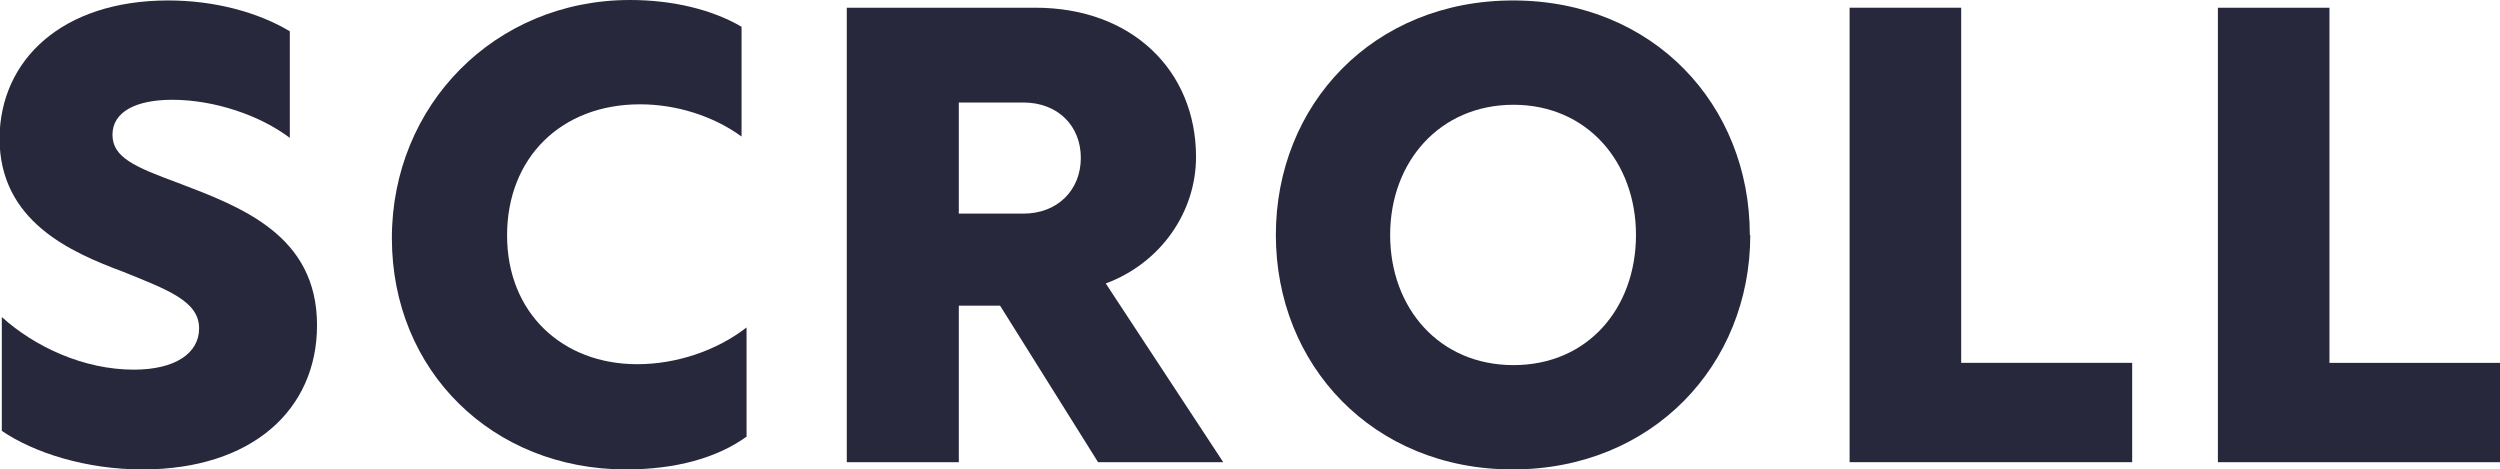
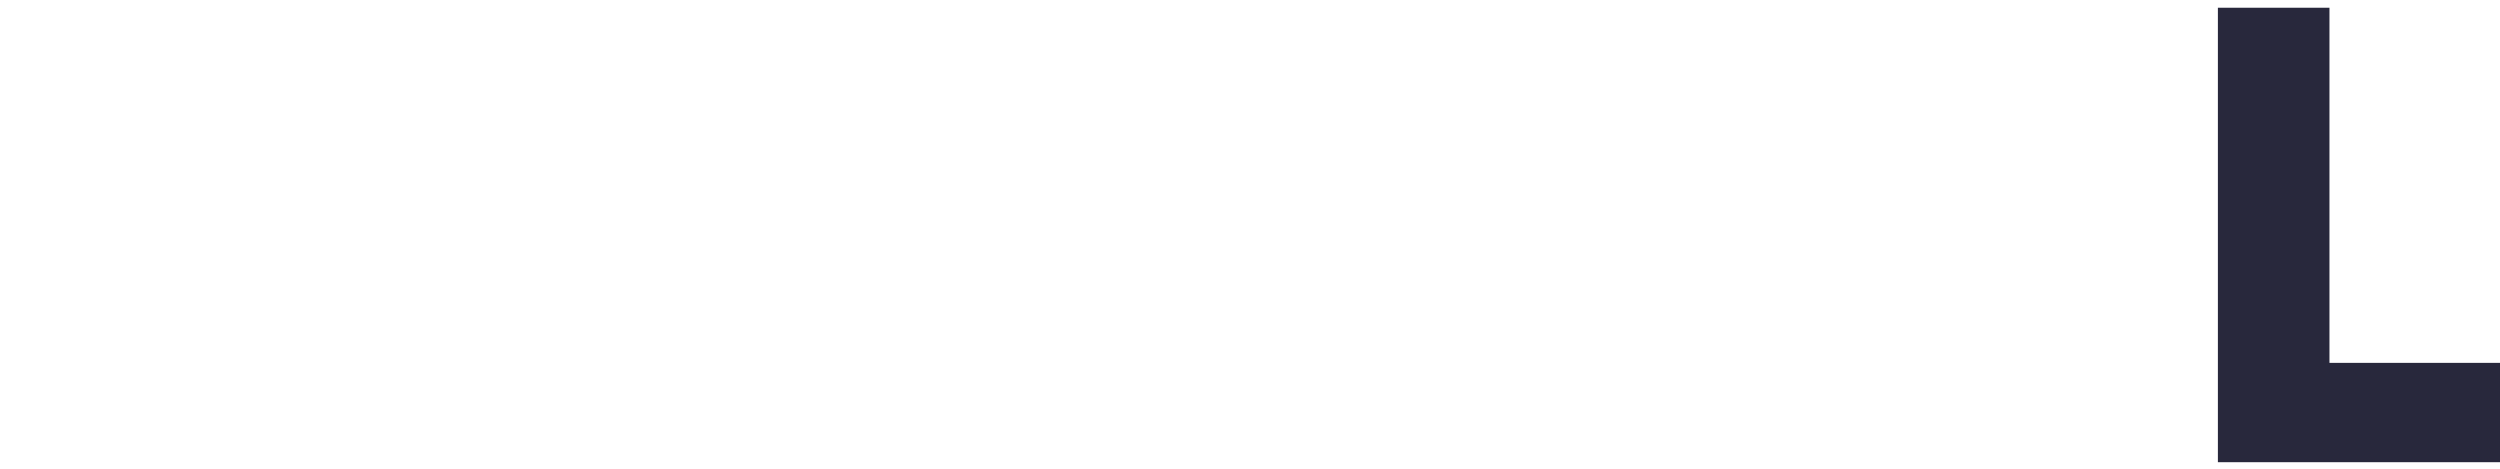
<svg xmlns="http://www.w3.org/2000/svg" id="b" viewBox="0 0 55.12 10.35">
  <defs>
    <style>.d{fill:#28283c;}</style>
  </defs>
  <g id="c">
    <g>
-       <path class="d" d="M6.39,.69V3.04c-.66-.5-1.67-.84-2.59-.84-.81,0-1.32,.27-1.32,.77s.49,.71,1.44,1.06c1.39,.53,3.07,1.15,3.07,3.14,0,1.86-1.43,3.18-3.85,3.18-1.23,0-2.38-.36-3.1-.85v-2.51c.73,.66,1.81,1.16,2.91,1.16,.91,0,1.44-.36,1.44-.91,0-.6-.69-.85-1.68-1.25-1.15-.43-2.72-1.11-2.72-2.94C0,1.32,1.37,.01,3.71,.01,4.73,.01,5.69,.27,6.39,.69Z" />
-       <path class="d" d="M16.47,9.62c-.66,.48-1.58,.73-2.67,.73-2.94,0-5.16-2.17-5.16-5.1S10.91,0,13.89,0c.94,0,1.81,.21,2.46,.59V3.01c-.62-.45-1.43-.71-2.24-.71-1.74,0-2.93,1.18-2.93,2.89s1.22,2.84,2.87,2.84c.85,0,1.74-.29,2.41-.81v2.41Z" />
-       <path class="d" d="M18.68,.17h4.15c2.13,0,3.54,1.39,3.54,3.29,0,1.22-.78,2.34-1.99,2.79l2.59,3.94h-2.76l-2.16-3.45h-.91v3.45h-2.47V.17Zm3.88,4.54c.77,0,1.27-.53,1.27-1.23s-.5-1.22-1.27-1.22h-1.42v2.45h1.42Z" />
-       <path class="d" d="M38.59,5.18c0,2.87-2.16,5.17-5.24,5.17s-5.22-2.3-5.22-5.17S30.27,.01,33.36,.01s5.22,2.3,5.22,5.17Zm-7.94,0c0,1.61,1.08,2.87,2.72,2.87s2.7-1.26,2.7-2.87-1.08-2.87-2.7-2.87-2.72,1.25-2.72,2.87Z" />
-       <path class="d" d="M40.77,.17h2.47V8h3.77v2.19h-6.23V.17Z" />
      <path class="d" d="M48.89,.17h2.47V8h3.77v2.19h-6.23V.17Z" />
    </g>
  </g>
</svg>